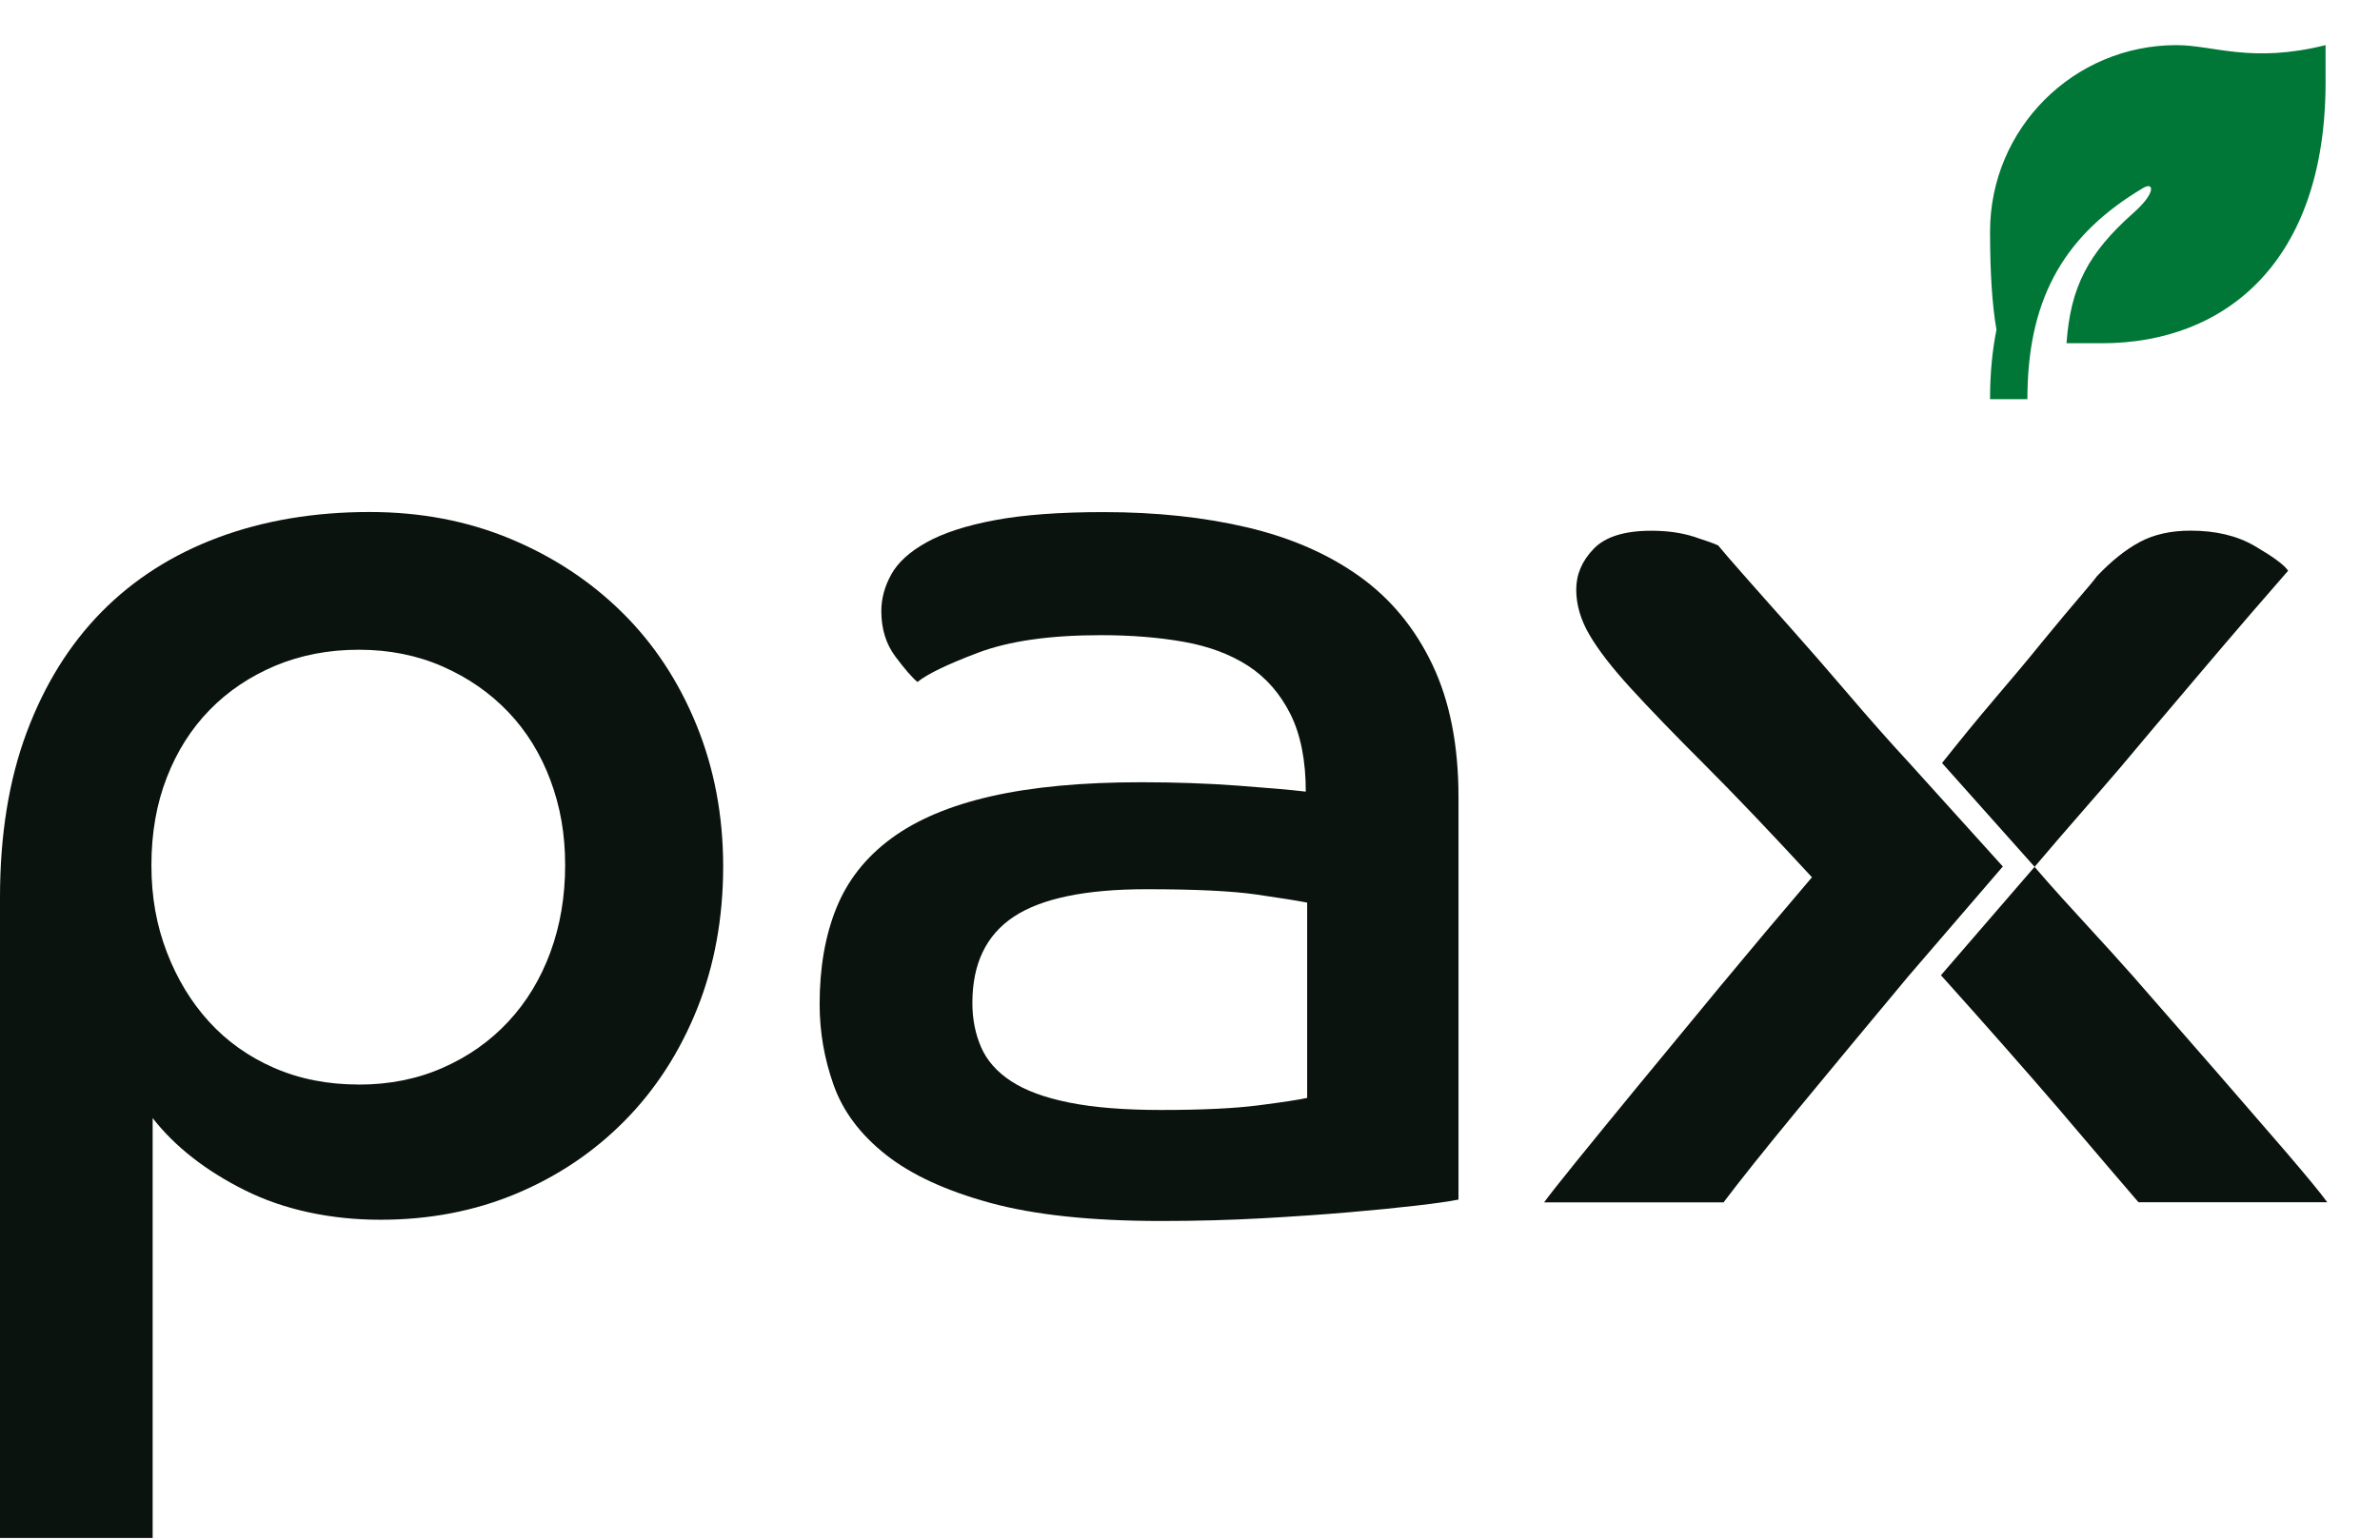
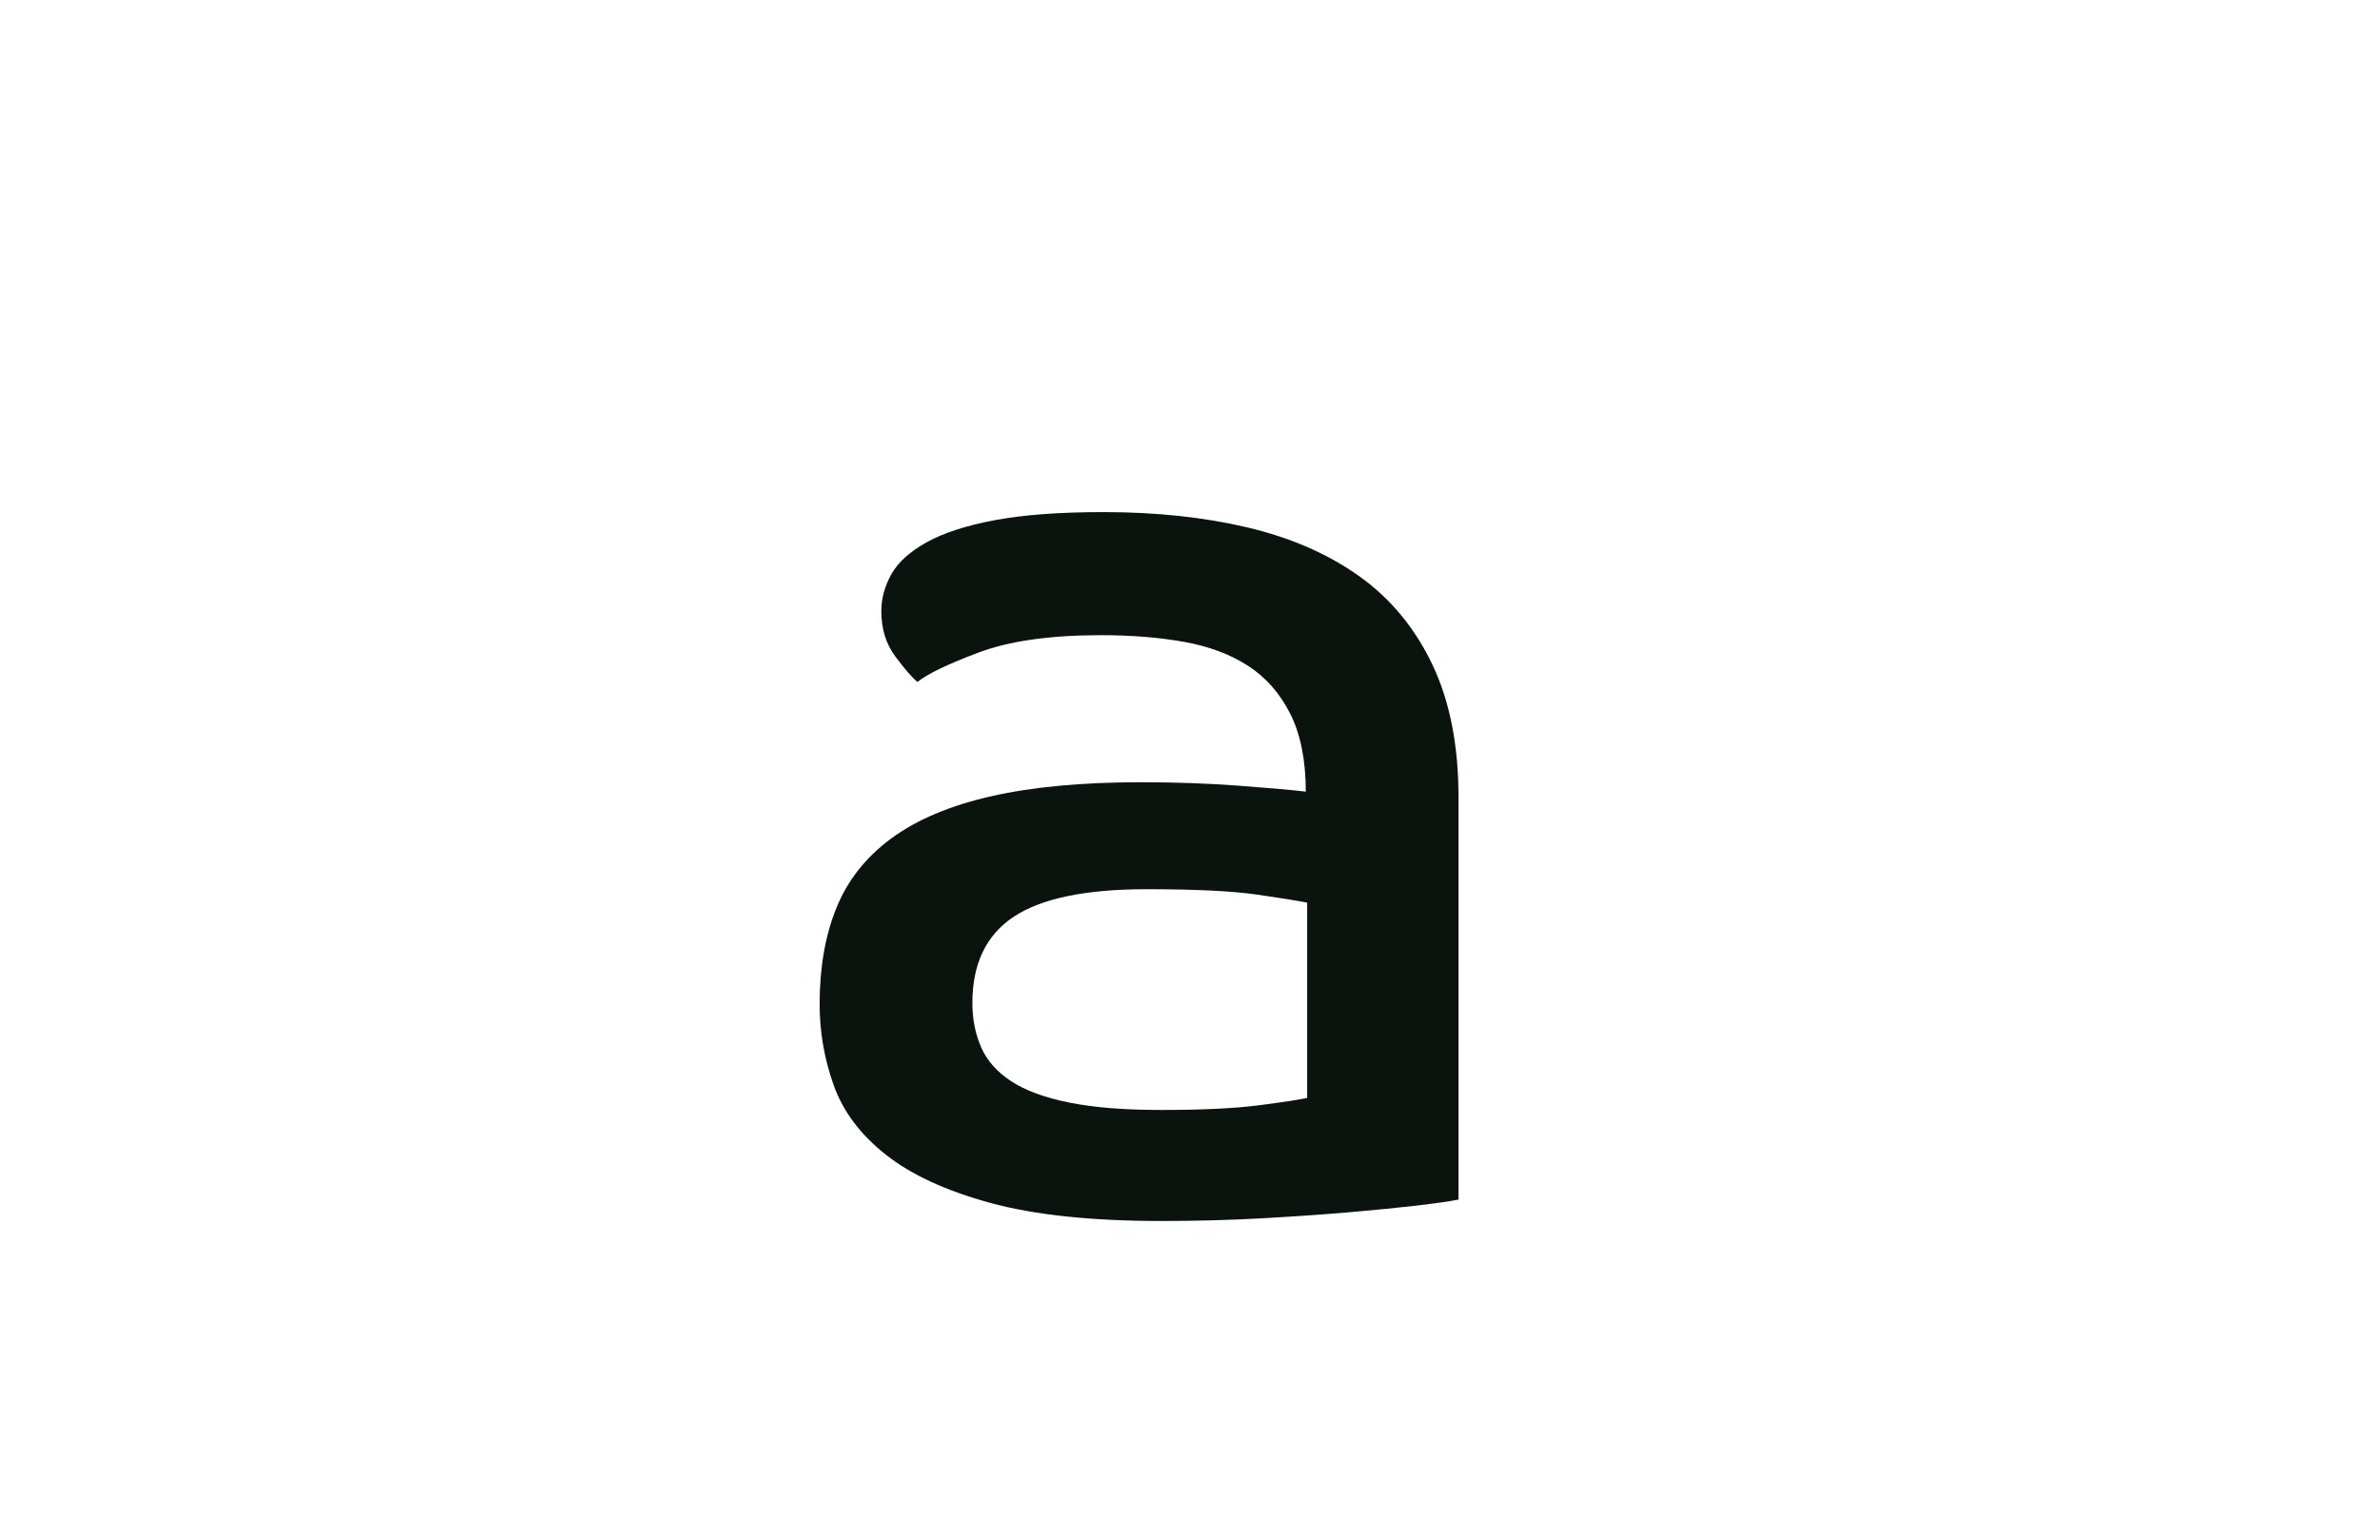
<svg xmlns="http://www.w3.org/2000/svg" width="1032" height="668" viewBox="0 0 1032 668" fill="none">
-   <path fill-rule="evenodd" clip-rule="evenodd" d="M1008.4 19.568V35.712C1008.4 113.533 964.975 148.868 911.422 148.868H896.068C897.799 124.521 905.363 109.808 925.158 92.272C934.906 83.654 934.078 78.687 929.261 81.547C896.256 101.19 879.848 127.72 879.133 170.13L879.095 173.14H862.913C862.913 162.115 863.853 152.142 865.698 142.998C863.853 132.537 862.913 118.35 862.913 100.437C862.913 55.732 899.116 19.568 943.749 19.568C959.894 19.568 976.077 27.621 1008.4 19.568Z" fill="#007737" />
-   <path d="M0 389.16C0 362.082 3.872 338.193 11.615 317.514C19.359 296.835 30.192 279.427 44.134 265.292C58.077 251.176 74.923 240.436 94.653 233.09C114.403 225.744 136.275 222.061 160.268 222.061C182.325 222.061 202.652 225.929 221.249 233.666C239.825 241.403 255.992 252.04 269.728 265.58C283.465 279.119 294.216 295.374 301.959 314.325C309.703 333.275 313.575 353.769 313.575 375.827C313.575 397.884 309.806 418.851 302.247 437.617C294.689 456.382 284.248 472.535 270.882 486.074C257.516 499.613 241.843 510.148 223.844 517.699C205.844 525.251 186.176 529.016 164.902 529.016C143.627 529.016 123.28 524.757 106.248 516.259C89.216 507.761 75.85 497.308 66.191 484.921V667.041H0V389.16ZM155.634 470.395C168.794 470.395 180.904 467.987 191.922 463.131C202.961 458.296 212.434 451.629 220.384 443.111C228.313 434.613 234.409 424.551 238.672 412.946C242.935 401.341 245.056 388.769 245.056 375.23C245.056 361.691 242.935 349.798 238.672 338.378C234.409 326.979 228.313 317.102 220.384 308.79C212.434 300.477 202.961 293.913 191.922 289.057C180.883 284.222 168.794 281.794 155.634 281.794C142.474 281.794 130.385 284.119 119.346 288.748C108.307 293.399 98.834 299.777 90.905 307.905C82.955 316.032 76.756 325.806 72.329 337.205C67.88 348.625 65.656 361.279 65.656 375.209C65.656 389.139 67.88 401.321 72.329 412.925C76.777 424.53 82.873 434.592 90.617 443.09C98.36 451.609 107.751 458.275 118.77 463.111C129.808 467.946 142.083 470.374 155.634 470.374V470.395Z" fill="#0A130D" />
  <path d="M632.401 520.271C628.529 521.053 622.433 521.917 614.113 522.884C605.772 523.851 596.01 524.818 584.786 525.786C573.562 526.753 560.978 527.617 547.036 528.399C533.093 529.16 518.574 529.551 503.478 529.551C473.286 529.551 448.593 526.938 429.44 521.711C410.267 516.485 395.171 509.53 384.153 500.827C373.114 492.123 365.576 482.082 361.498 470.662C357.441 459.263 355.402 447.555 355.402 435.559C355.402 419.695 357.812 405.785 362.672 393.789C367.512 381.814 375.441 371.752 386.48 363.625C397.518 355.497 411.935 349.407 429.749 345.353C447.564 341.3 469.229 339.263 494.787 339.263C509.492 339.263 523.434 339.757 536.594 340.724C549.754 341.691 559.619 342.555 566.209 343.337C566.209 329.798 563.965 318.584 559.537 309.695C555.068 300.806 548.972 293.831 541.249 288.81C533.505 283.789 524.217 280.312 513.384 278.378C502.551 276.444 490.545 275.477 477.385 275.477C455.307 275.477 437.616 278.007 424.25 283.028C410.905 288.069 402.09 292.308 397.827 295.785C395.5 293.851 392.308 290.189 388.251 284.756C384.194 279.345 382.155 272.781 382.155 265.024C382.155 259.612 383.596 254.283 386.5 249.077C389.404 243.851 394.532 239.221 401.885 235.147C409.237 231.094 419.102 227.884 431.5 225.579C443.877 223.254 459.57 222.102 478.538 222.102C501.377 222.102 522.178 224.324 540.96 228.769C559.743 233.213 575.889 240.271 589.44 249.942C602.992 259.612 613.536 272.39 621.094 288.234C628.653 304.098 632.421 323.234 632.421 345.662V520.292L632.401 520.271ZM566.786 391.464C562.914 390.703 555.665 389.53 545.018 387.987C534.37 386.444 518.389 385.662 497.114 385.662C470.774 385.662 451.621 389.633 439.635 397.555C427.628 405.497 421.635 417.966 421.635 434.983C421.635 441.938 422.891 448.337 425.404 454.139C427.916 459.942 432.262 464.88 438.461 468.934C444.66 472.987 453.083 476.094 463.73 478.213C474.378 480.353 487.641 481.403 503.499 481.403C521.292 481.403 535.441 480.724 545.903 479.366C556.365 478.008 563.326 476.958 566.807 476.176V391.464H566.786Z" fill="#0A130D" />
-   <path d="M827.494 423.399C810.071 444.283 794.11 463.522 779.591 481.135C765.072 498.748 754.342 512.185 747.36 521.465H669.554C671.489 518.769 676.123 512.864 683.496 503.769C690.848 494.695 699.848 483.666 710.496 470.703C721.143 457.74 732.944 443.44 745.919 427.761C758.893 412.102 772.136 396.341 785.687 380.477C767.481 360.744 751.912 344.407 738.937 331.444C725.962 318.481 715.418 307.555 707.283 298.666C699.148 289.777 693.134 282.04 689.283 275.456C685.411 268.892 683.476 262.308 683.476 255.723C683.476 249.139 685.988 243.254 691.034 238.028C696.059 232.802 704.379 230.188 715.995 230.188C722.976 230.188 729.155 231.053 734.571 232.802C739.987 234.551 743.468 235.806 745.033 236.567C746.578 238.501 750.161 242.658 755.784 249.036C761.385 255.415 768.181 263.049 776.11 271.958C784.039 280.868 792.463 290.518 801.38 300.97C810.277 311.403 819.174 321.485 828.091 331.135L868.457 375.806L827.515 423.378L827.494 423.399Z" fill="#0A130D" />
-   <path fill-rule="evenodd" clip-rule="evenodd" d="M864.4 303.707C856.862 312.534 849.469 321.65 842.096 330.929L882.235 375.95L841.622 422.967C860.24 443.666 879.599 465.662 892.8 481.032C894.695 483.255 896.548 485.436 898.34 487.555C909.894 501.115 919.491 512.411 927.275 521.423H1009.14C1006.09 517.226 1000.3 510.271 992.046 500.58C989.966 498.193 987.803 495.662 985.517 493.028C978.741 485.168 971.06 476.279 962.472 466.423C956.685 459.777 950.609 452.823 944.287 445.58C938.088 438.481 931.621 431.094 924.948 423.44C918.976 416.65 912.694 409.798 906.372 402.905C898.257 394.057 890.02 385.086 882.214 375.971C889.361 367.493 896.651 359.119 903.818 350.888C909.131 344.777 914.383 338.748 919.449 332.822C929.706 320.539 939.2 309.366 947.911 299.098C949.168 297.637 950.383 296.176 951.598 294.736C961.154 283.44 969.7 273.46 976.806 265.209C983.169 257.822 988.009 252.287 991.14 248.707C991.51 248.296 991.84 247.905 992.169 247.534C990.295 244.777 985.352 241.32 977.691 236.814C970.009 232.329 960.742 230.147 949.868 230.147C941.465 230.147 934.072 231.732 927.852 235.065C921.632 238.398 915.536 243.316 909.317 249.839C908.164 251.423 905.404 254.757 900.914 259.962C897.31 264.139 893.253 269.057 888.578 274.715C887.425 276.115 886.23 277.575 884.995 279.057C878.919 286.588 871.958 294.839 864.42 303.666L864.4 303.707Z" fill="#0A130D" />
</svg>